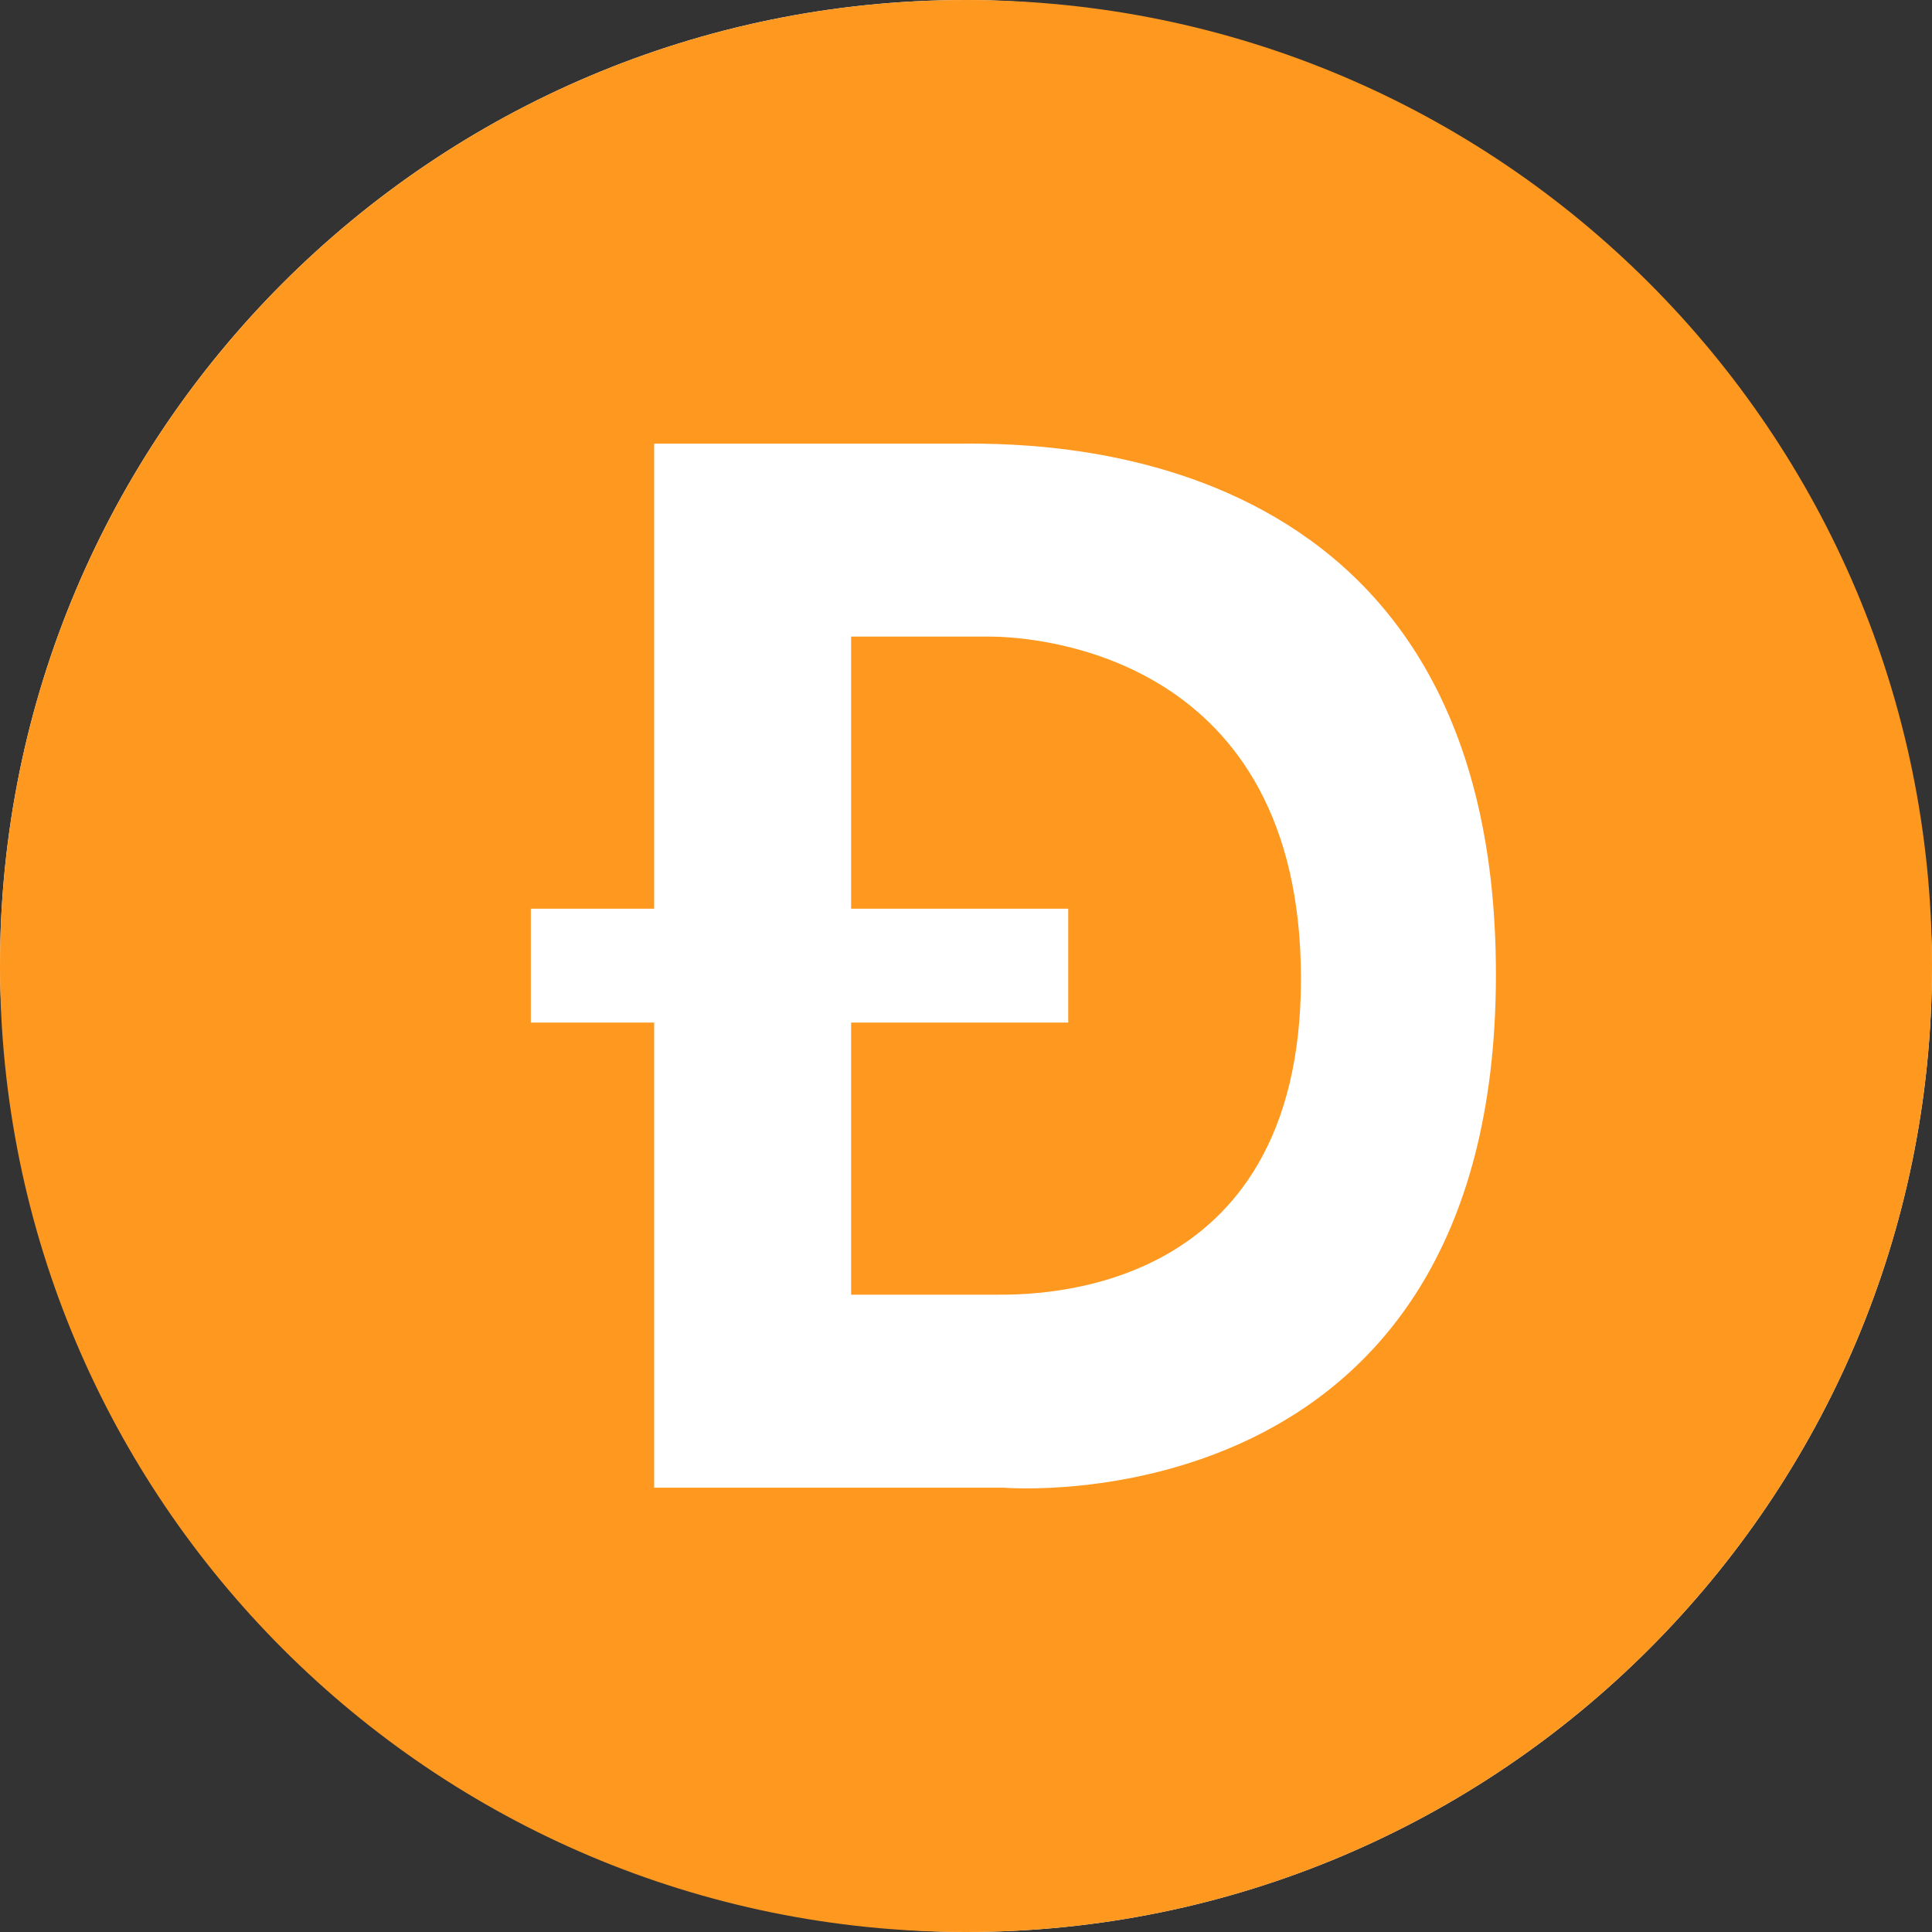
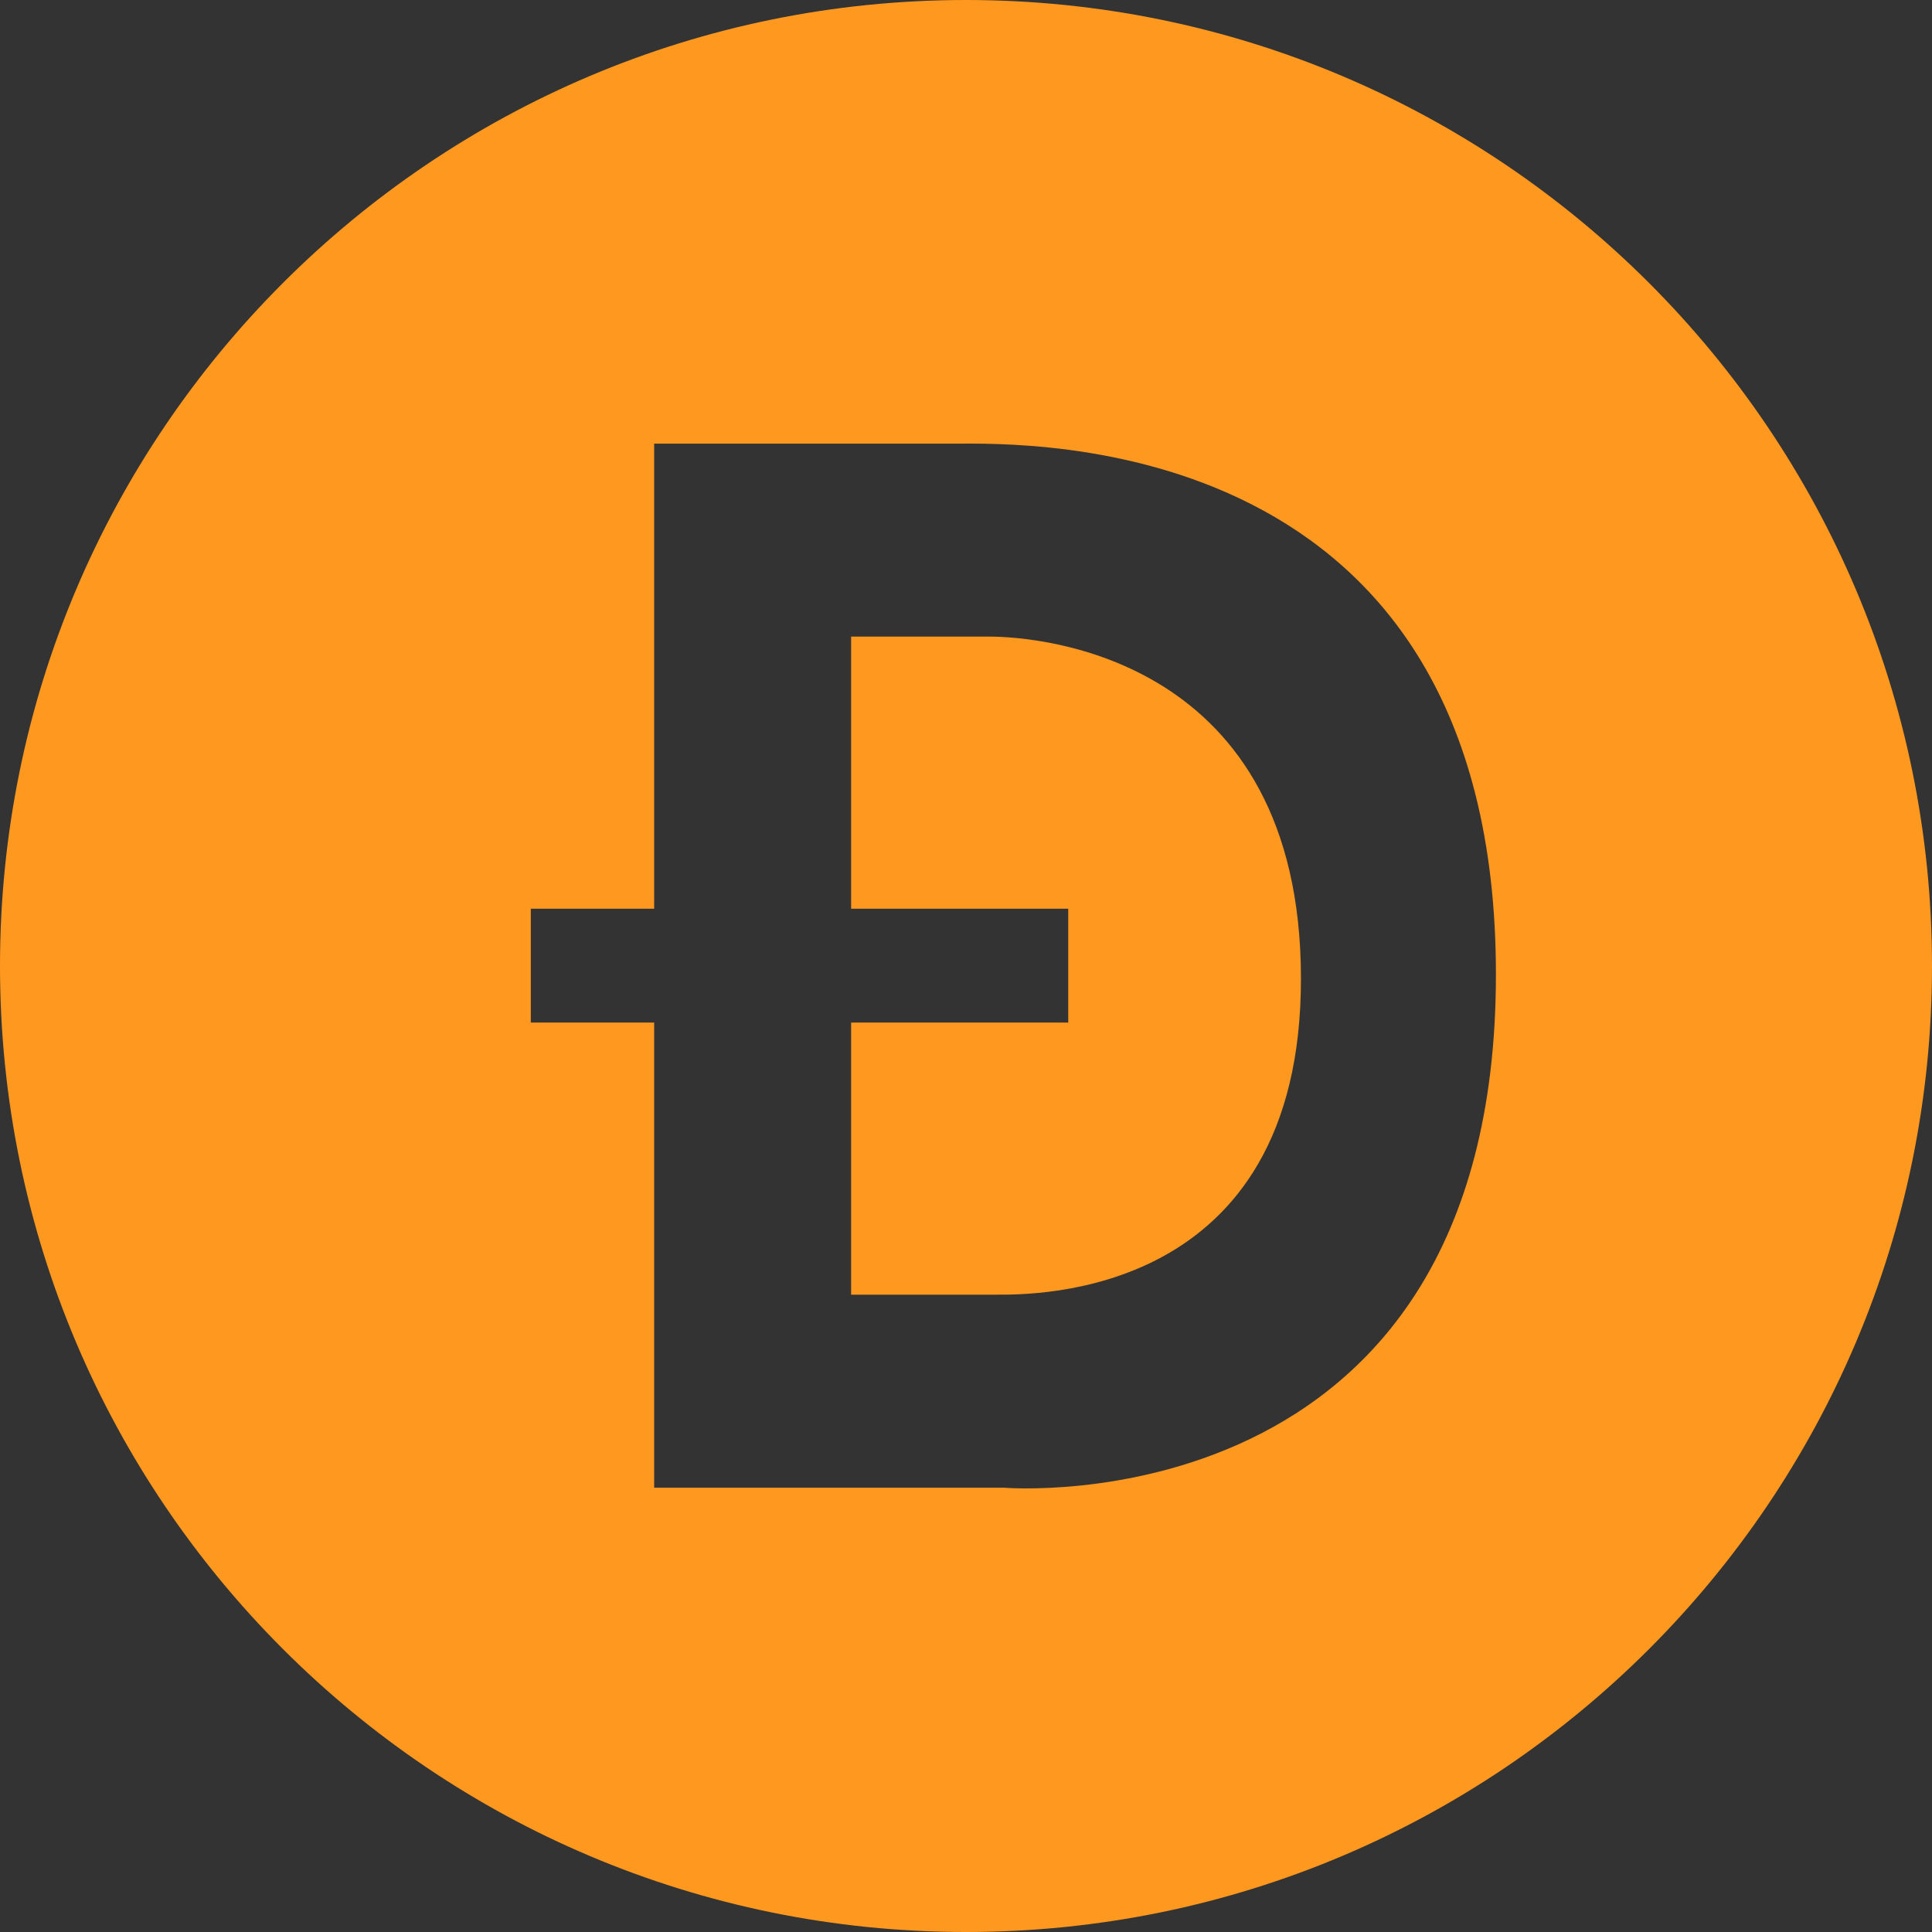
<svg xmlns="http://www.w3.org/2000/svg" width="80" height="80" viewBox="0 0 80 80" fill="none">
  <rect x="0" y="0" width="80" height="80" fill="#333333" stroke="none" />
-   <rect width="80" height="80" rx="40" fill="white" />
  <path d="M40.96 26.36H35.243V37.627H44.233V42.343H35.243V53.61H41.24C42.78 53.61 53.887 53.783 53.87 40.5C53.853 27.22 43.097 26.36 40.96 26.36V26.36ZM40 0C17.91 0 0 17.91 0 40C0 62.09 17.91 80 40 80C62.09 80 80 62.09 80 40C80 17.91 62.09 0 40 0ZM41.573 61.603H27.087V42.343H21.98V37.627H27.087V18.37H39.52C42.46 18.37 61.943 17.76 61.943 40.35C61.94 63.31 41.573 61.603 41.573 61.603V61.603Z" fill="#FF981F" />
</svg>